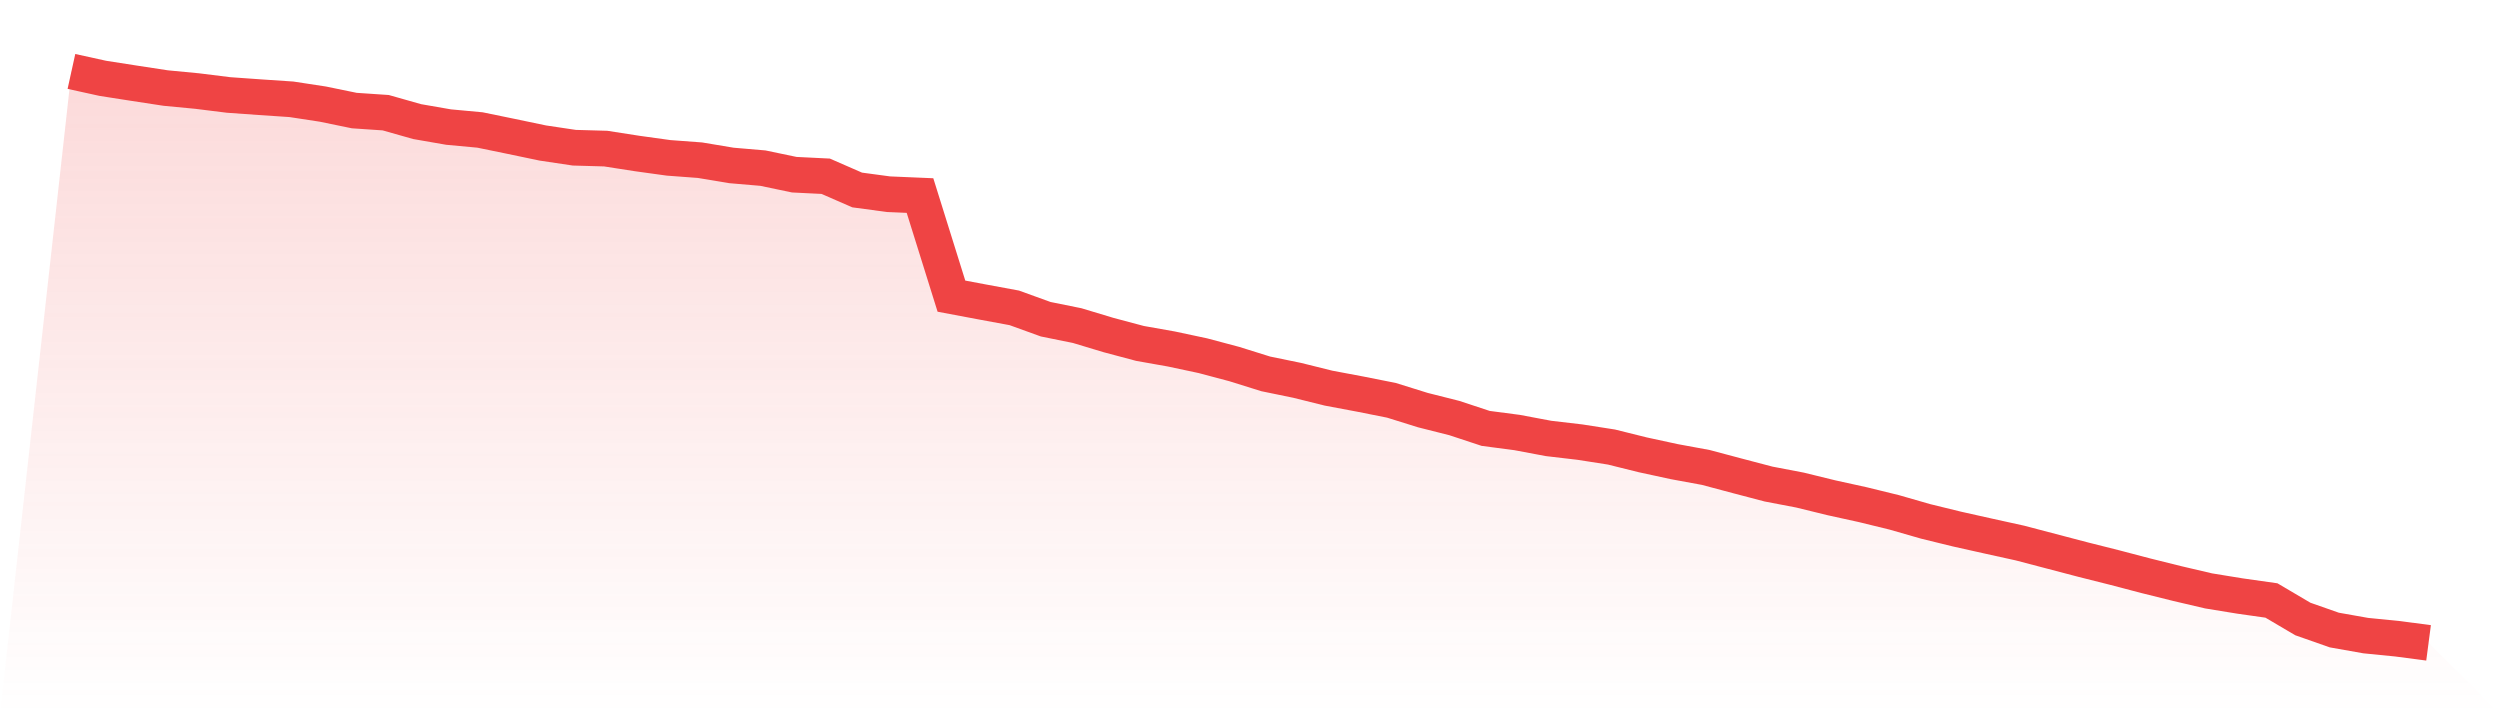
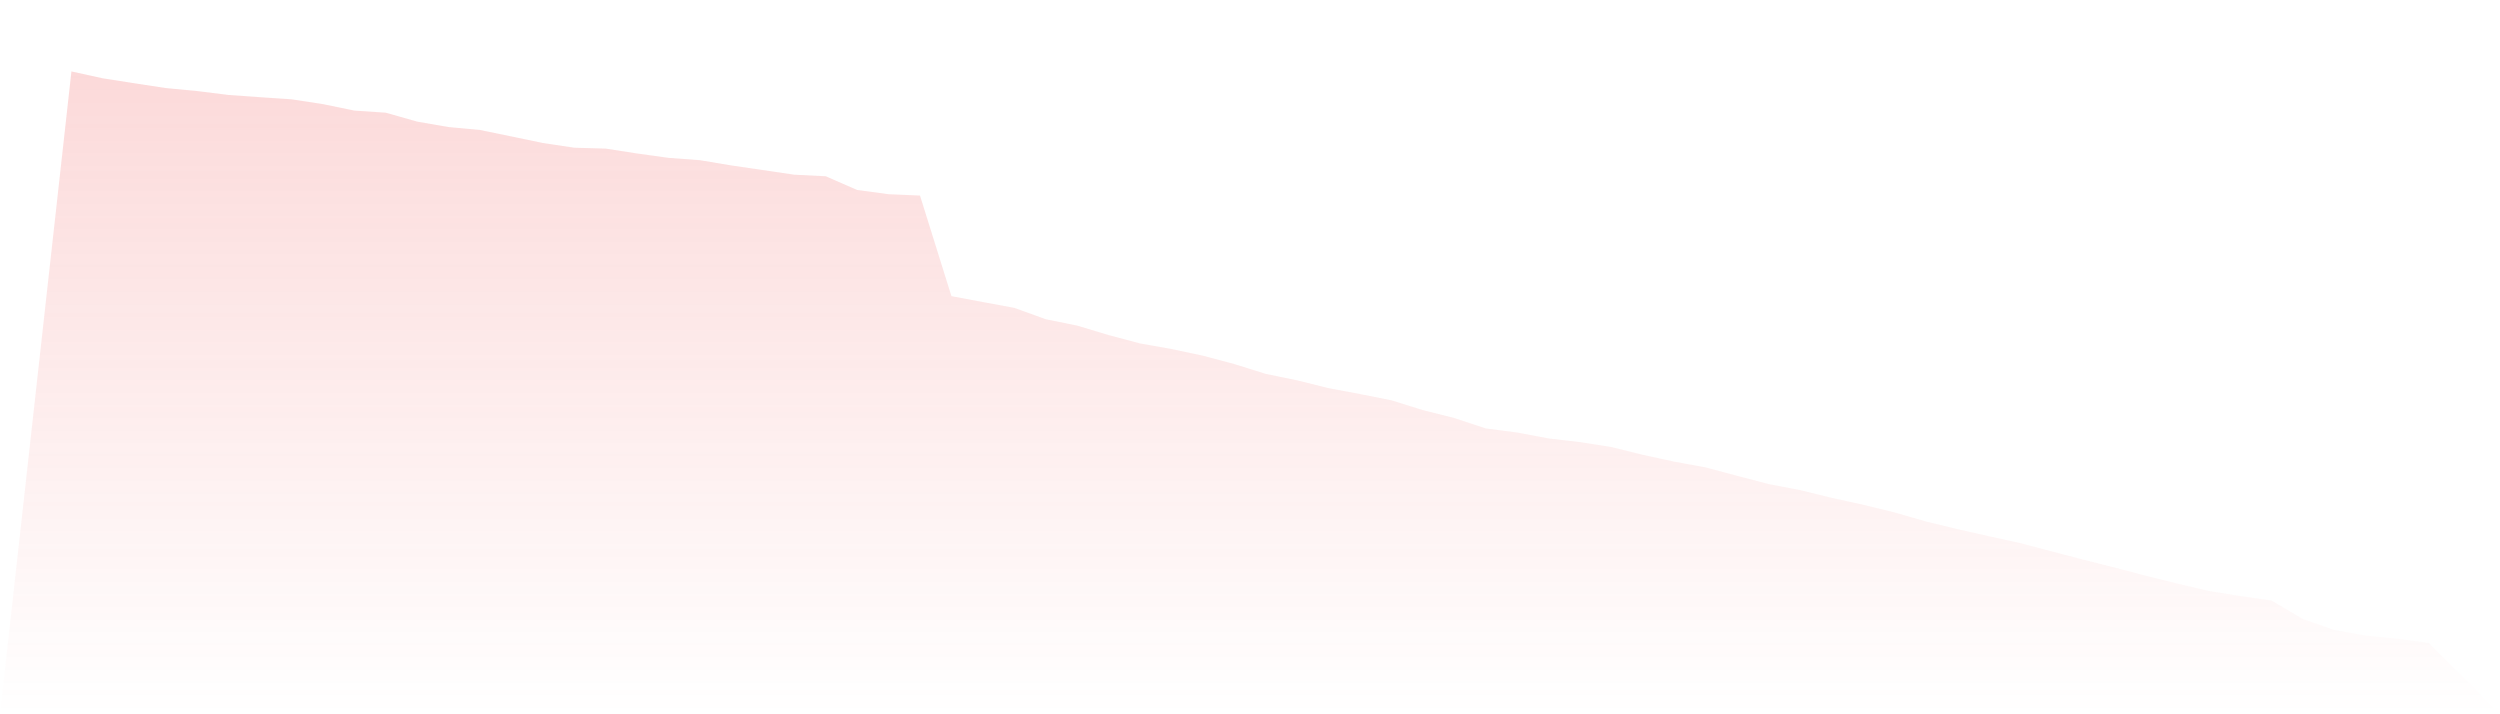
<svg xmlns="http://www.w3.org/2000/svg" viewBox="0 0 140 40">
  <defs>
    <linearGradient id="gradient" x1="0" x2="0" y1="0" y2="1">
      <stop offset="0%" stop-color="#ef4444" stop-opacity="0.2" />
      <stop offset="100%" stop-color="#ef4444" stop-opacity="0" />
    </linearGradient>
  </defs>
-   <path d="M4,4 L4,4 L5.76,4.387 L7.52,4.662 L9.28,4.931 L11.04,5.099 L12.8,5.318 L14.56,5.443 L16.32,5.561 L18.08,5.83 L19.84,6.192 L21.6,6.311 L23.36,6.81 L25.12,7.116 L26.88,7.279 L28.64,7.641 L30.4,8.009 L32.16,8.272 L33.92,8.322 L35.68,8.596 L37.44,8.84 L39.2,8.971 L40.96,9.265 L42.72,9.415 L44.48,9.783 L46.24,9.87 L48,10.639 L49.76,10.876 L51.52,10.951 L53.28,16.584 L55.04,16.915 L56.8,17.24 L58.56,17.877 L60.32,18.233 L62.08,18.763 L63.84,19.232 L65.6,19.544 L67.36,19.919 L69.12,20.387 L70.88,20.937 L72.64,21.299 L74.4,21.736 L76.16,22.067 L77.92,22.417 L79.68,22.966 L81.44,23.41 L83.2,23.991 L84.96,24.222 L86.72,24.553 L88.48,24.759 L90.24,25.034 L92,25.471 L93.76,25.852 L95.52,26.176 L97.28,26.645 L99.04,27.107 L100.8,27.444 L102.56,27.875 L104.32,28.262 L106.08,28.693 L107.84,29.199 L109.6,29.63 L111.36,30.023 L113.12,30.411 L114.88,30.873 L116.64,31.335 L118.4,31.778 L120.16,32.24 L121.92,32.678 L123.68,33.09 L125.44,33.377 L127.2,33.627 L128.96,34.664 L130.72,35.282 L132.48,35.594 L134.24,35.769 L136,36 L140,40 L0,40 z" fill="url(#gradient)" />
-   <path d="M4,4 L4,4 L5.76,4.387 L7.52,4.662 L9.28,4.931 L11.04,5.099 L12.8,5.318 L14.56,5.443 L16.32,5.561 L18.08,5.83 L19.84,6.192 L21.6,6.311 L23.36,6.81 L25.12,7.116 L26.88,7.279 L28.64,7.641 L30.4,8.009 L32.16,8.272 L33.92,8.322 L35.68,8.596 L37.44,8.84 L39.2,8.971 L40.96,9.265 L42.72,9.415 L44.48,9.783 L46.24,9.87 L48,10.639 L49.76,10.876 L51.52,10.951 L53.28,16.584 L55.04,16.915 L56.8,17.24 L58.56,17.877 L60.32,18.233 L62.08,18.763 L63.84,19.232 L65.6,19.544 L67.36,19.919 L69.12,20.387 L70.88,20.937 L72.64,21.299 L74.4,21.736 L76.16,22.067 L77.92,22.417 L79.68,22.966 L81.44,23.41 L83.2,23.991 L84.96,24.222 L86.72,24.553 L88.48,24.759 L90.24,25.034 L92,25.471 L93.76,25.852 L95.52,26.176 L97.28,26.645 L99.04,27.107 L100.8,27.444 L102.56,27.875 L104.32,28.262 L106.08,28.693 L107.84,29.199 L109.6,29.63 L111.36,30.023 L113.12,30.411 L114.88,30.873 L116.64,31.335 L118.4,31.778 L120.16,32.24 L121.92,32.678 L123.68,33.09 L125.44,33.377 L127.2,33.627 L128.96,34.664 L130.72,35.282 L132.48,35.594 L134.24,35.769 L136,36" fill="none" stroke="#ef4444" stroke-width="2" />
+   <path d="M4,4 L4,4 L5.76,4.387 L7.52,4.662 L9.28,4.931 L11.04,5.099 L12.8,5.318 L14.56,5.443 L16.32,5.561 L18.08,5.83 L19.84,6.192 L21.6,6.311 L23.36,6.81 L25.12,7.116 L26.88,7.279 L28.64,7.641 L30.4,8.009 L32.16,8.272 L33.92,8.322 L35.68,8.596 L37.44,8.84 L39.2,8.971 L40.96,9.265 L44.48,9.783 L46.24,9.87 L48,10.639 L49.76,10.876 L51.52,10.951 L53.28,16.584 L55.04,16.915 L56.8,17.24 L58.56,17.877 L60.32,18.233 L62.08,18.763 L63.84,19.232 L65.6,19.544 L67.36,19.919 L69.12,20.387 L70.88,20.937 L72.64,21.299 L74.4,21.736 L76.16,22.067 L77.92,22.417 L79.68,22.966 L81.44,23.41 L83.2,23.991 L84.96,24.222 L86.72,24.553 L88.48,24.759 L90.24,25.034 L92,25.471 L93.76,25.852 L95.52,26.176 L97.28,26.645 L99.04,27.107 L100.8,27.444 L102.56,27.875 L104.32,28.262 L106.08,28.693 L107.84,29.199 L109.6,29.63 L111.36,30.023 L113.12,30.411 L114.88,30.873 L116.64,31.335 L118.4,31.778 L120.16,32.24 L121.92,32.678 L123.68,33.09 L125.44,33.377 L127.2,33.627 L128.96,34.664 L130.72,35.282 L132.48,35.594 L134.24,35.769 L136,36 L140,40 L0,40 z" fill="url(#gradient)" />
</svg>